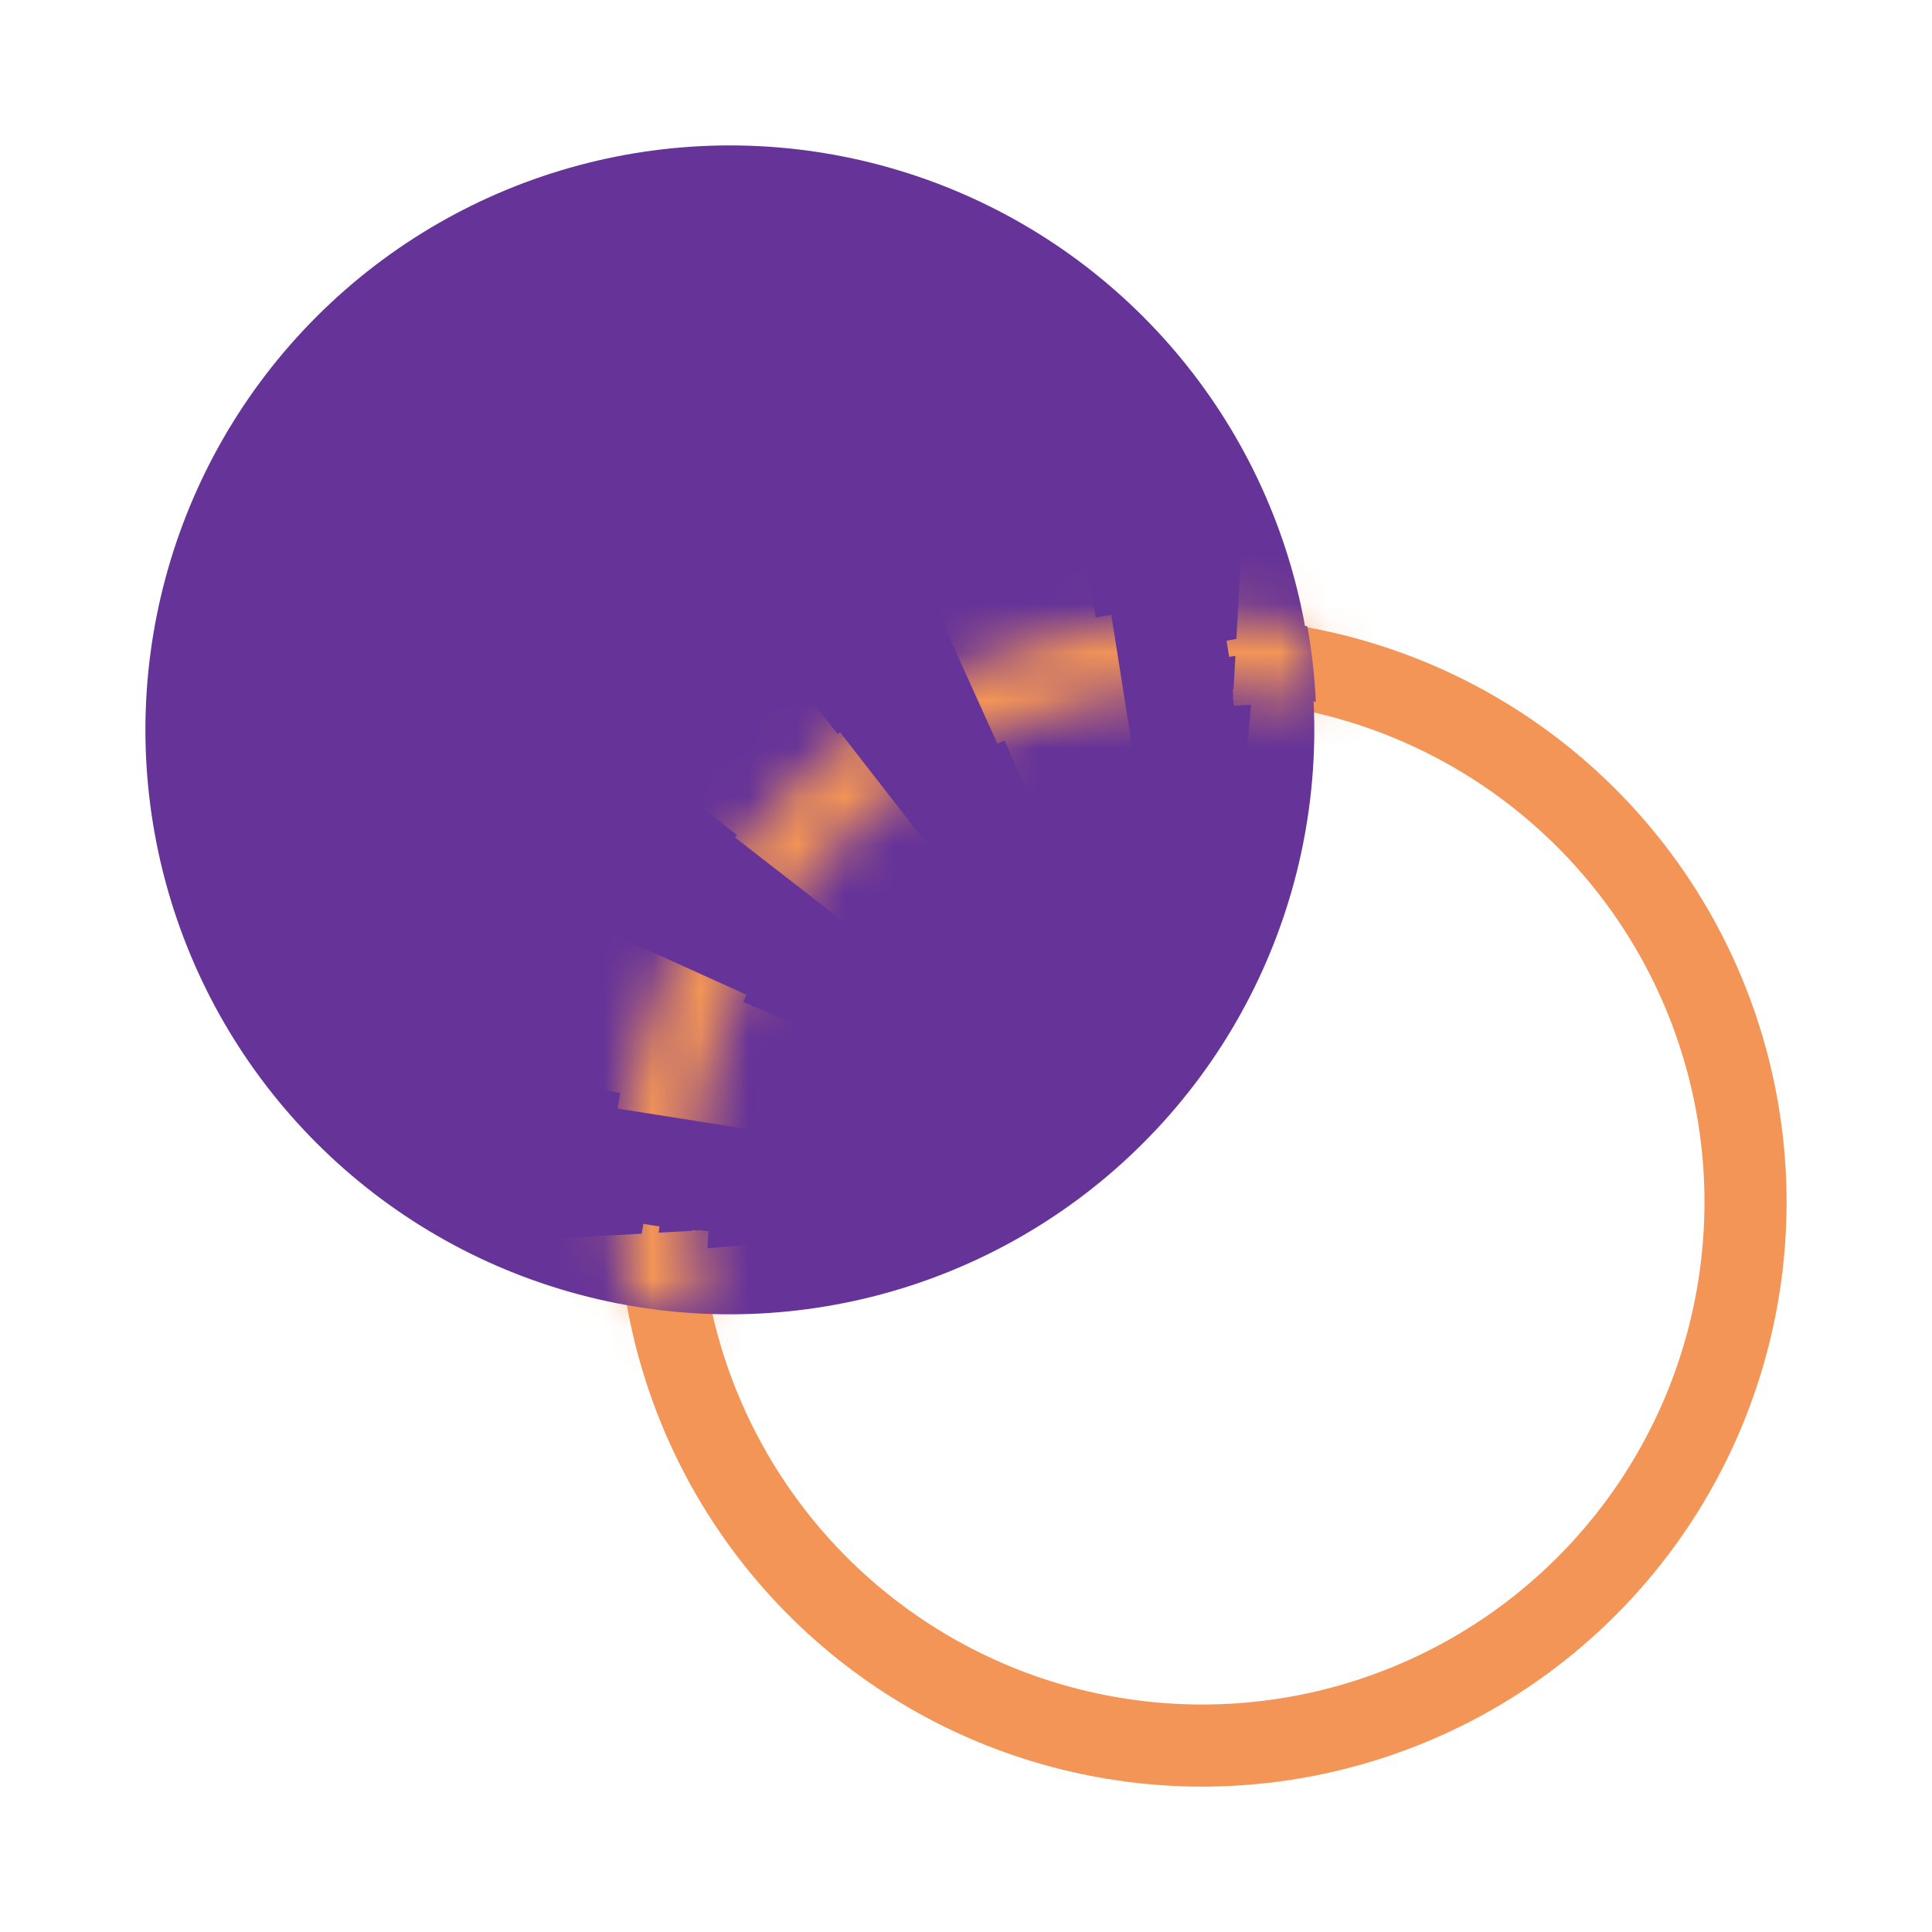
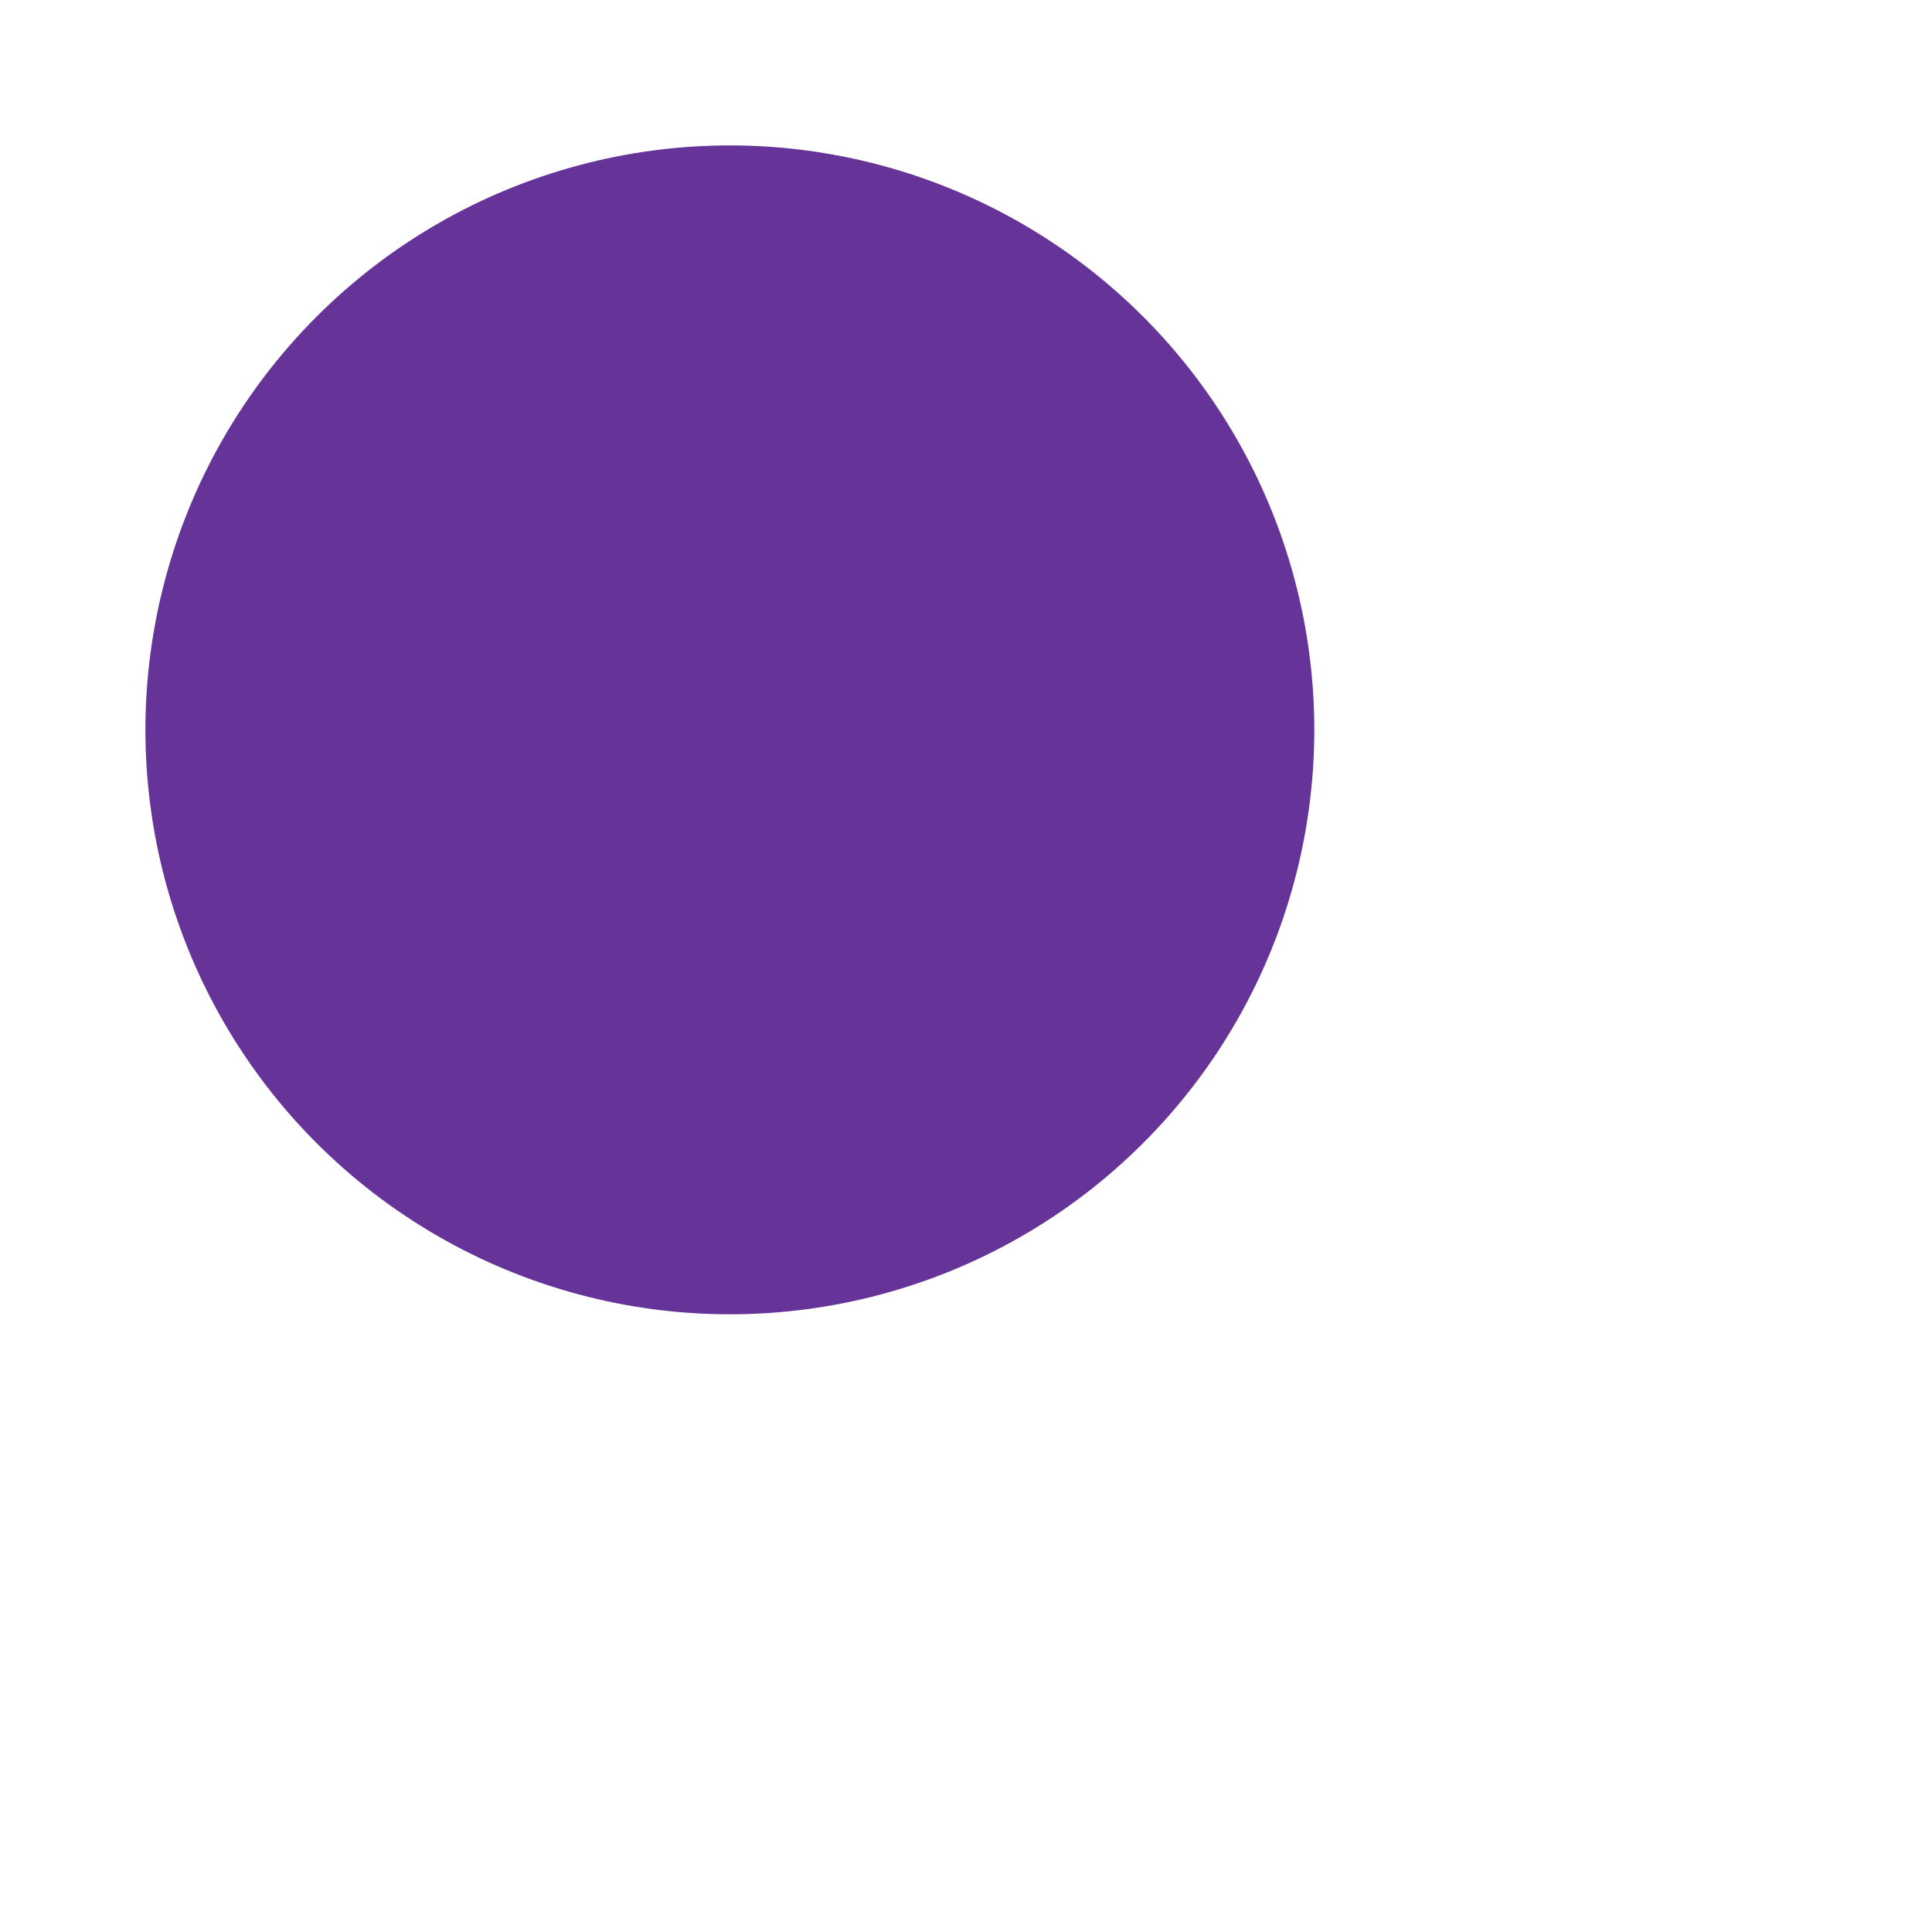
<svg xmlns="http://www.w3.org/2000/svg" width="40" height="40" viewBox="0 0 40 40" fill="none">
  <g clip-path="url(#clip0_2319_55755)">
-     <circle cx="24.889" cy="24.89" r="11.25" transform="rotate(45 24.889 24.89)" stroke="#F39556" stroke-width="1.7" />
    <circle cx="15.111" cy="15.111" r="12.1" transform="rotate(45 15.111 15.111)" fill="#663398" />
    <mask id="path-3-inside-1_2319_55755" fill="white">
-       <path fill-rule="evenodd" clip-rule="evenodd" d="M27.243 14.531C23.823 13.772 20.099 14.722 17.439 17.383C14.778 20.043 13.828 23.767 14.587 27.186C14.063 27.162 13.54 27.104 13.023 27.011C12.352 23.249 13.471 19.23 16.378 16.322C19.286 13.415 23.305 12.296 27.067 12.967C27.16 13.485 27.218 14.007 27.243 14.531Z" />
-     </mask>
-     <path fill-rule="evenodd" clip-rule="evenodd" d="M27.243 14.531C23.823 13.772 20.099 14.722 17.439 17.383C14.778 20.043 13.828 23.767 14.587 27.186C14.063 27.162 13.54 27.104 13.023 27.011C12.352 23.249 13.471 19.23 16.378 16.322C19.286 13.415 23.305 12.296 27.067 12.967C27.16 13.485 27.218 14.007 27.243 14.531Z" fill="#663398" />
-     <path d="M27.243 14.531L27.058 15.361L28.144 15.602L28.092 14.492L27.243 14.531ZM14.587 27.186L14.548 28.036L15.658 28.087L15.417 27.002L14.587 27.186ZM13.023 27.011L12.186 27.16L12.29 27.744L12.873 27.848L13.023 27.011ZM27.067 12.967L27.904 12.818L27.8 12.234L27.216 12.13L27.067 12.967ZM27.427 13.702C26.958 13.597 26.484 13.523 26.007 13.478L25.849 15.171C26.255 15.209 26.659 15.272 27.058 15.361L27.427 13.702ZM23.14 13.569C22.199 13.717 21.273 13.984 20.384 14.368L21.059 15.928C21.815 15.601 22.603 15.375 23.405 15.248L23.14 13.569ZM17.915 15.831C17.541 16.122 17.181 16.439 16.838 16.782L18.04 17.984C18.333 17.691 18.64 17.42 18.958 17.173L17.915 15.831ZM16.838 16.782C16.495 17.125 16.178 17.485 15.887 17.859L17.229 18.902C17.476 18.584 17.747 18.277 18.04 17.984L16.838 16.782ZM14.424 20.328C14.04 21.216 13.773 22.143 13.625 23.084L15.304 23.349C15.431 22.547 15.657 21.759 15.984 21.003L14.424 20.328ZM13.534 25.951C13.579 26.428 13.653 26.902 13.758 27.371L15.417 27.002C15.328 26.603 15.265 26.199 15.227 25.793L13.534 25.951ZM14.627 26.337C14.505 26.332 14.383 26.324 14.261 26.314L14.127 28.009C14.267 28.02 14.407 28.029 14.548 28.036L14.627 26.337ZM13.533 26.233C13.413 26.215 13.292 26.196 13.172 26.174L12.873 27.848C13.012 27.873 13.151 27.895 13.29 27.915L13.533 26.233ZM13.86 26.862C13.78 26.417 13.728 25.968 13.702 25.518L12.005 25.614C12.034 26.132 12.095 26.648 12.186 27.16L13.86 26.862ZM13.873 22.821C14.036 21.939 14.305 21.073 14.679 20.244L13.13 19.544C12.698 20.5 12.389 21.497 12.201 22.512L13.873 22.821ZM16.08 17.936C16.356 17.585 16.655 17.247 16.979 16.923L15.777 15.721C15.405 16.093 15.061 16.482 14.744 16.885L16.08 17.936ZM16.979 16.923C17.303 16.599 17.641 16.3 17.992 16.024L16.941 14.688C16.538 15.005 16.149 15.35 15.777 15.721L16.979 16.923ZM20.3 14.623C21.129 14.249 21.995 13.98 22.877 13.817L22.568 12.145C21.553 12.333 20.556 12.642 19.6 13.074L20.3 14.623ZM25.574 13.646C26.024 13.672 26.473 13.724 26.918 13.804L27.216 12.13C26.704 12.039 26.188 11.978 25.67 11.949L25.574 13.646ZM26.23 13.116C26.252 13.236 26.271 13.357 26.289 13.477L27.971 13.234C27.951 13.095 27.929 12.956 27.904 12.818L26.23 13.116ZM26.37 14.206C26.38 14.327 26.388 14.449 26.393 14.571L28.092 14.492C28.085 14.351 28.076 14.211 28.065 14.071L26.37 14.206ZM27.243 14.531L26.874 16.191L29.045 16.673L28.941 14.452L27.243 14.531ZM14.587 27.186L14.508 28.885L16.729 28.989L16.247 26.818L14.587 27.186ZM13.023 27.011L11.349 27.309L11.557 28.477L12.724 28.685L13.023 27.011ZM27.067 12.967L28.741 12.668L28.533 11.501L27.366 11.293L27.067 12.967ZM27.611 12.872C27.107 12.76 26.598 12.68 26.086 12.632L25.769 16.017C26.14 16.052 26.509 16.11 26.874 16.191L27.611 12.872ZM23.008 12.729C21.997 12.889 21.001 13.175 20.047 13.588L21.397 16.708C22.086 16.41 22.805 16.203 23.538 16.088L23.008 12.729ZM17.393 15.16C16.991 15.472 16.605 15.813 16.237 16.181L18.641 18.585C18.909 18.317 19.189 18.07 19.48 17.844L17.393 15.16ZM16.237 16.181C15.868 16.549 15.528 16.935 15.216 17.337L17.9 19.424C18.126 19.133 18.373 18.853 18.641 18.585L16.237 16.181ZM13.644 19.991C13.231 20.945 12.945 21.941 12.785 22.952L16.144 23.482C16.259 22.75 16.466 22.03 16.764 21.341L13.644 19.991ZM12.688 26.03C12.736 26.542 12.816 27.051 12.928 27.555L16.247 26.818C16.166 26.453 16.108 26.084 16.073 25.713L12.688 26.03ZM14.667 25.488C14.554 25.483 14.441 25.476 14.329 25.467L14.06 28.856C14.209 28.868 14.358 28.878 14.508 28.885L14.667 25.488ZM13.655 25.392C13.544 25.375 13.432 25.358 13.321 25.338L12.724 28.685C12.872 28.711 13.02 28.735 13.168 28.756L13.655 25.392ZM14.696 26.713C14.623 26.302 14.575 25.886 14.551 25.47L11.156 25.662C11.188 26.214 11.252 26.764 11.349 27.309L14.696 26.713ZM14.709 22.976C14.859 22.16 15.108 21.36 15.454 20.594L12.355 19.194C11.895 20.213 11.565 21.276 11.365 22.357L14.709 22.976ZM16.748 18.461C17.003 18.137 17.28 17.824 17.58 17.524L15.176 15.12C14.78 15.516 14.414 15.93 14.075 16.36L16.748 18.461ZM17.58 17.524C17.88 17.224 18.193 16.947 18.517 16.692L16.416 14.02C15.986 14.358 15.572 14.725 15.176 15.12L17.58 17.524ZM20.65 15.398C21.416 15.052 22.216 14.803 23.032 14.652L22.413 11.309C21.332 11.509 20.269 11.839 19.25 12.299L20.65 15.398ZM25.526 14.495C25.942 14.519 26.358 14.567 26.769 14.64L27.366 11.293C26.82 11.196 26.27 11.132 25.718 11.1L25.526 14.495ZM25.394 13.265C25.413 13.376 25.431 13.488 25.448 13.599L28.813 13.112C28.791 12.964 28.767 12.816 28.741 12.668L25.394 13.265ZM25.523 14.273C25.532 14.385 25.539 14.498 25.544 14.611L28.941 14.452C28.934 14.303 28.924 14.153 28.913 14.004L25.523 14.273Z" fill="#F39556" mask="url(#path-3-inside-1_2319_55755)" />
+       </mask>
  </g>
  <defs>
    <clipPath id="clip0_2319_55755">
      <rect width="40" height="40" fill="white" />
    </clipPath>
  </defs>
</svg>